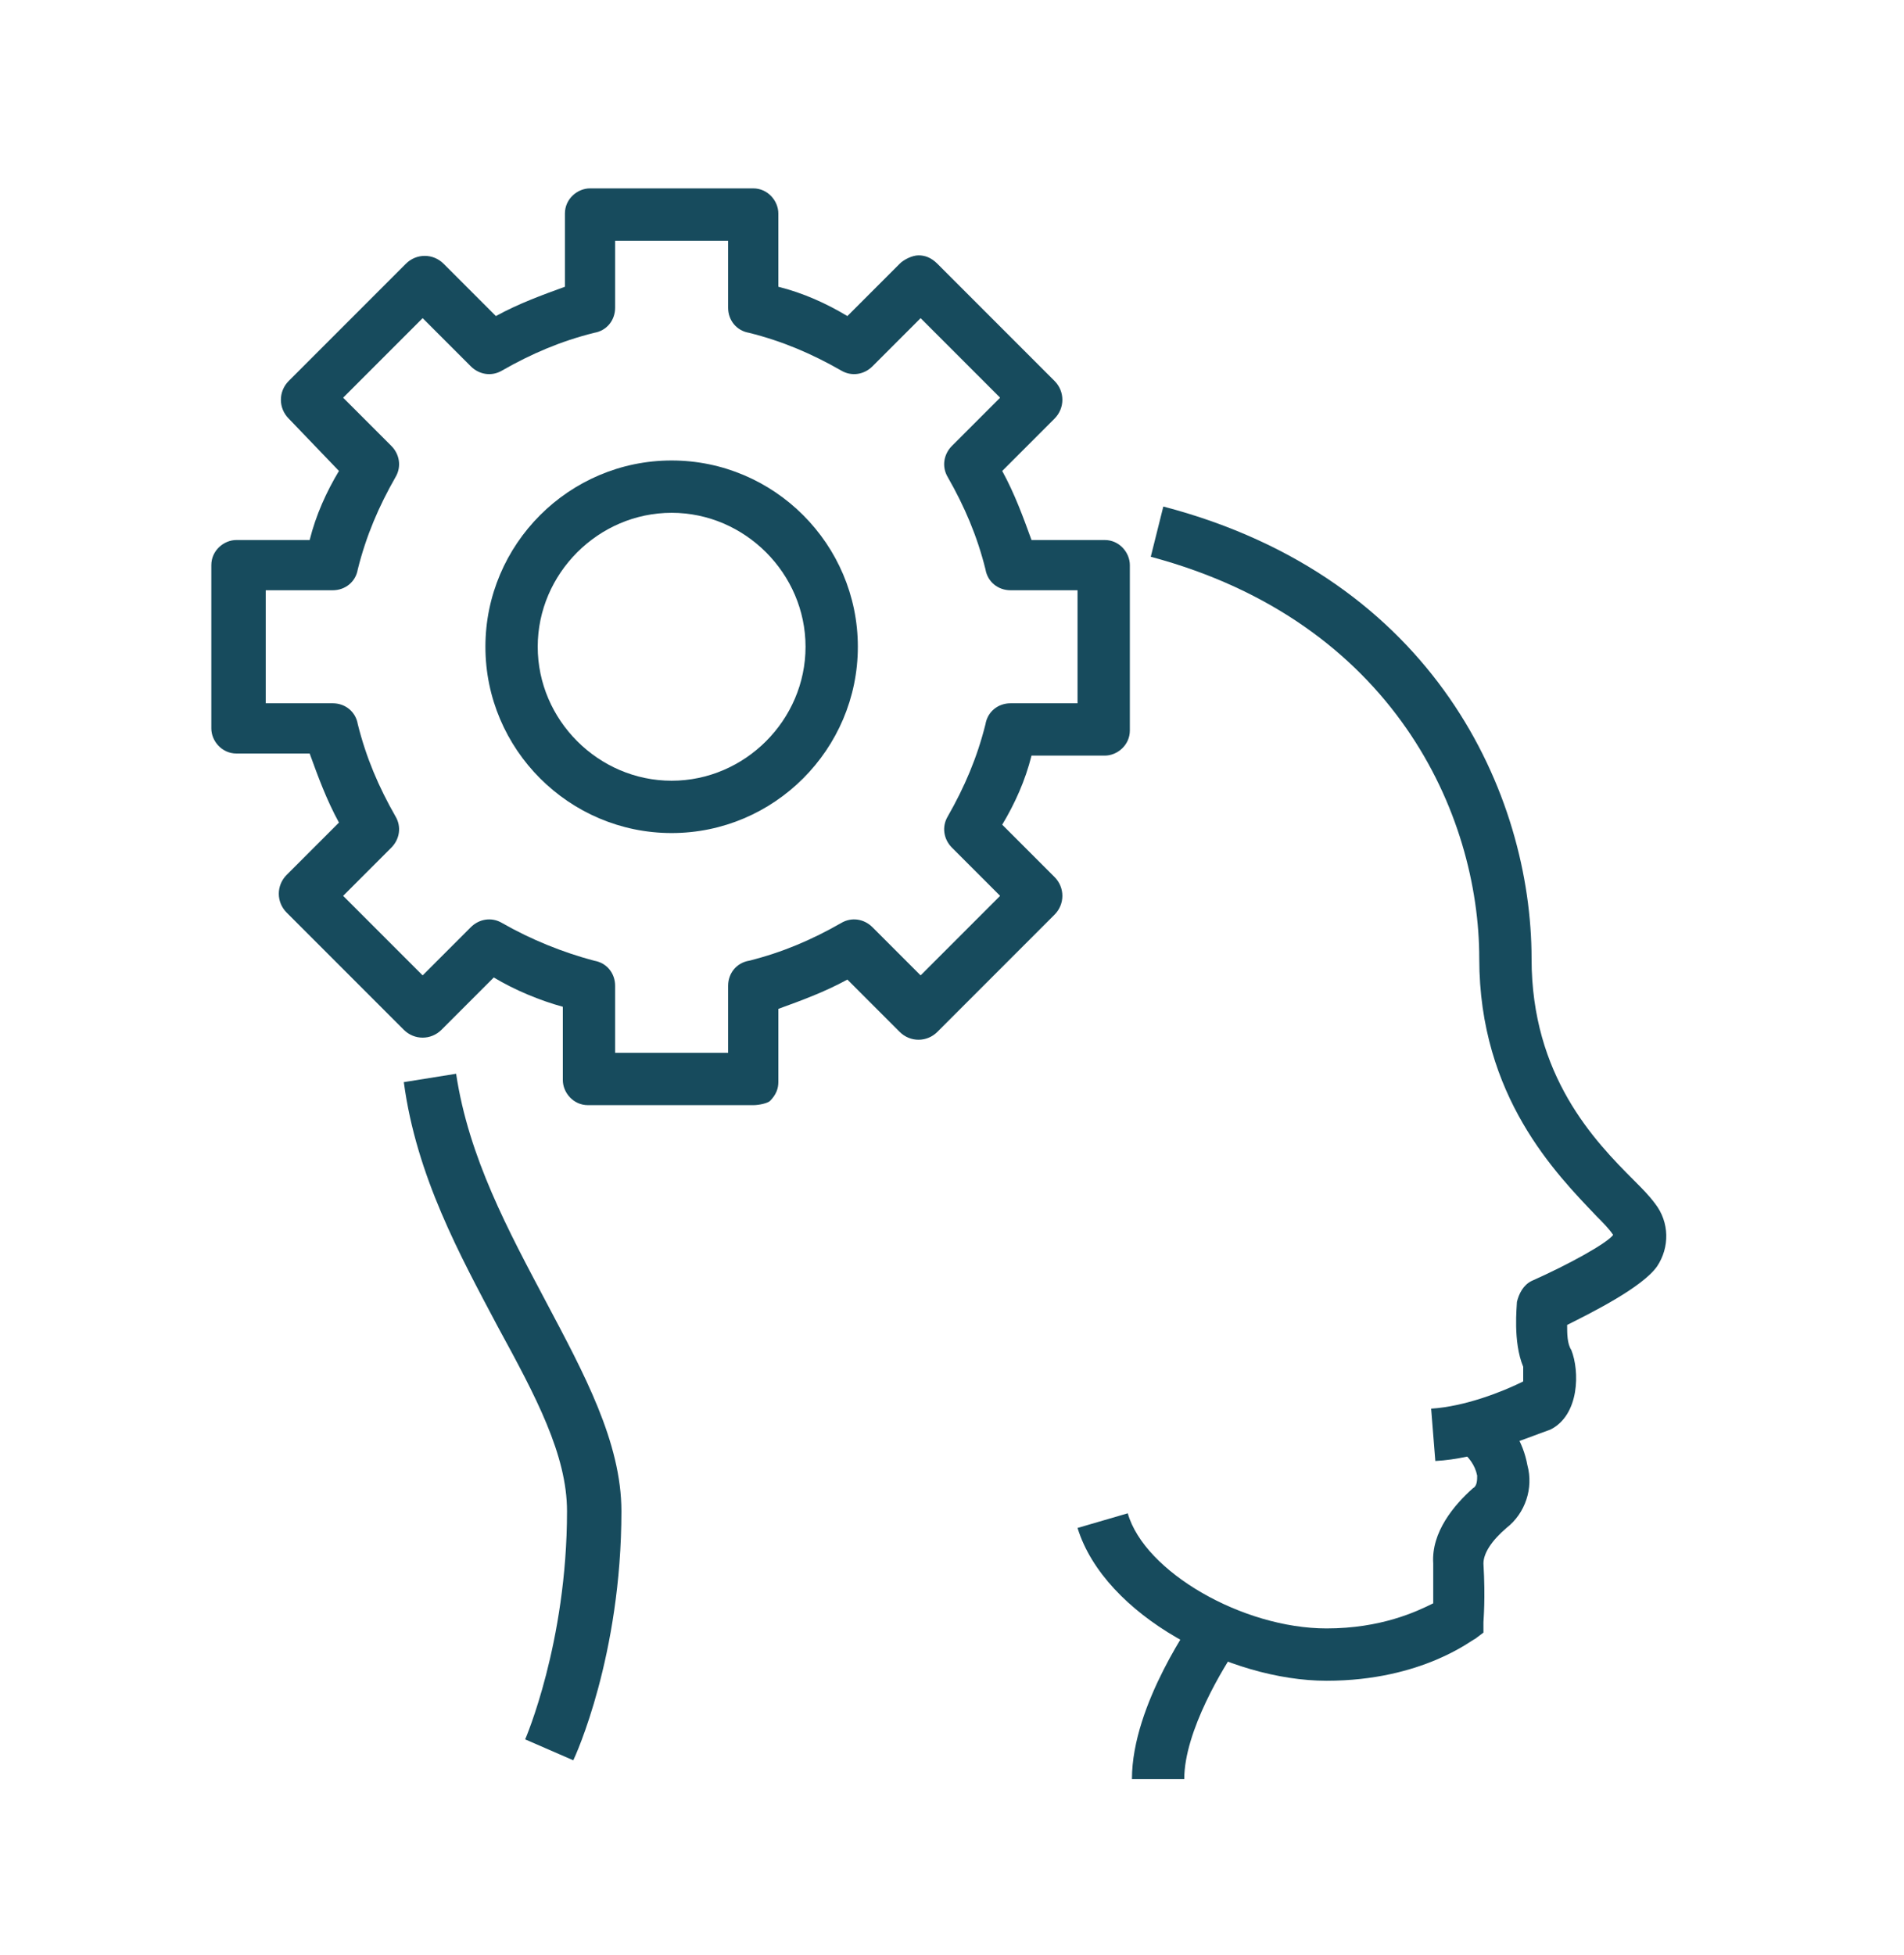
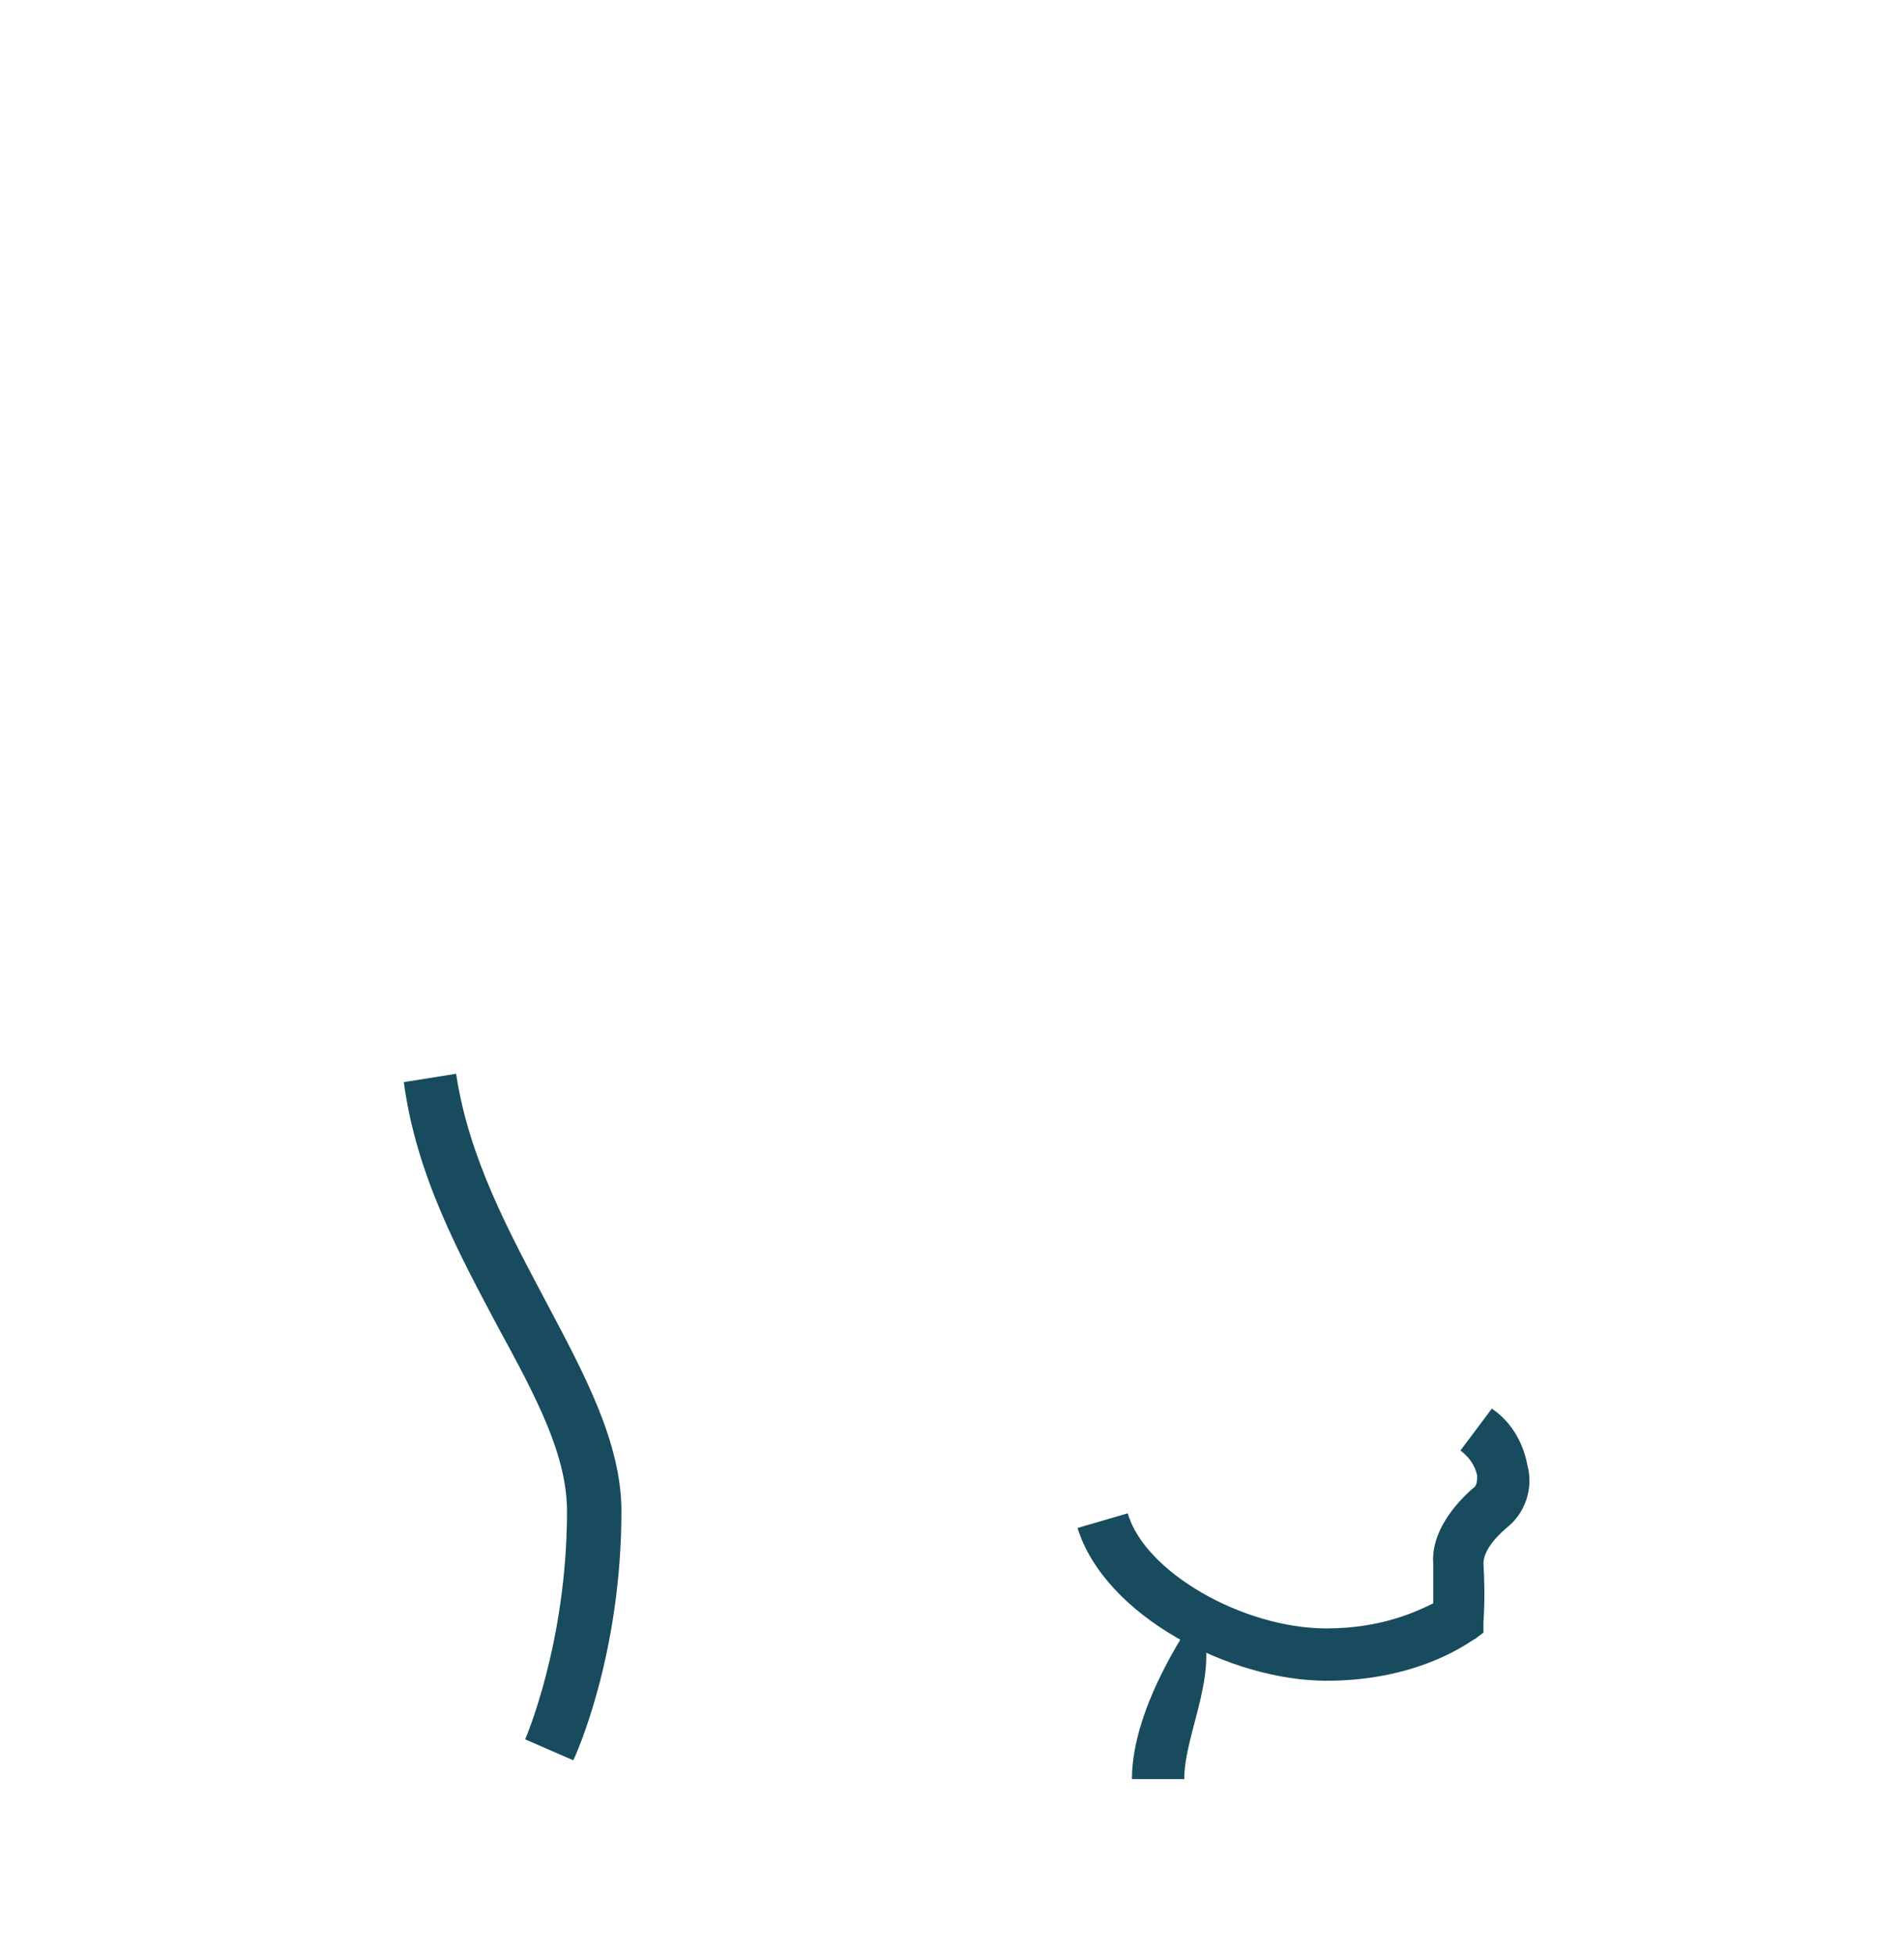
<svg xmlns="http://www.w3.org/2000/svg" version="1.1" id="Layer_1" x="0px" y="0px" viewBox="0 0 91 93.4" style="enable-background:new 0 0 91 93.4;" xml:space="preserve">
  <style type="text/css">
	.st0{fill:#174B5D;}
</style>
  <g>
    <g>
      <g>
-         <path class="st0" d="M68.6,69.8l-0.2-2.5c1.6-0.1,3.4-0.8,4.4-1.3c0-0.2,0-0.6,0-0.7c-0.5-1.2-0.3-2.9-0.3-3.1     c0.1-0.4,0.3-0.8,0.7-1c1.8-0.8,3.6-1.8,3.9-2.2c-0.2-0.3-0.5-0.6-0.8-0.9c-1.9-2-5.6-5.7-5.6-12.3c0-6.9-4.1-16.1-15.7-19.2     l0.6-2.4c13,3.4,17.6,13.8,17.6,21.6c0,5.6,3,8.7,4.9,10.6c0.4,0.4,0.7,0.7,1,1.1c0.7,0.9,0.7,2.1,0.1,3c-0.7,1-3.1,2.2-4.3,2.8     c0,0.4,0,0.9,0.2,1.2c0.4,1,0.4,3.1-1,3.8C72.7,68.8,70.6,69.7,68.6,69.8z" />
-       </g>
+         </g>
      <g>
        <path class="st0" d="M27.4,84.1l-2.3-1l1.1,0.5l-1.1-0.5c0,0,2-4.6,2-10.9c0-2.7-1.5-5.5-3.3-8.8c-1.8-3.4-3.9-7.2-4.5-11.7     l2.5-0.4c0.6,4,2.5,7.5,4.3,10.9c1.8,3.4,3.6,6.7,3.6,10C29.7,79.1,27.5,83.9,27.4,84.1z" />
      </g>
      <g>
        <path class="st0" d="M63.4,80.3c-4.6,0-10.6-3.1-11.9-7.3l2.4-0.7c0.8,2.8,5.5,5.5,9.5,5.5c2.6,0,4.3-0.8,5.1-1.2     c0-0.4,0-1.1,0-1.9c-0.1-1.5,1-2.8,1.9-3.6c0.2-0.1,0.2-0.4,0.2-0.6c-0.1-0.5-0.4-0.9-0.8-1.2l1.5-2c0.9,0.6,1.5,1.6,1.7,2.7     c0.3,1.1-0.1,2.3-1,3c-0.7,0.6-1.1,1.2-1.1,1.7c0.1,1.7,0,2.7,0,2.8l0,0.5l-0.4,0.3C70.4,78.3,68,80.3,63.4,80.3z" />
      </g>
      <g>
-         <path class="st0" d="M56.6,85h-2.5c0-3.6,3-7.7,3.1-7.9l2,1.5C58.5,79.6,56.6,82.7,56.6,85z" />
+         <path class="st0" d="M56.6,85h-2.5c0-3.6,3-7.7,3.1-7.9C58.5,79.6,56.6,82.7,56.6,85z" />
      </g>
    </g>
    <g>
-       <path class="st0" d="M36,52.8L36,52.8l-7.9,0c-0.7,0-1.2-0.6-1.2-1.2v-3.5c-1.1-0.3-2.3-0.8-3.3-1.4l-2.5,2.5    c-0.5,0.5-1.3,0.5-1.8,0l-5.6-5.6c-0.5-0.5-0.5-1.3,0-1.8l2.5-2.5c-0.6-1.1-1-2.2-1.4-3.3h-3.5c-0.7,0-1.2-0.6-1.2-1.2V27    c0-0.7,0.6-1.2,1.2-1.2h3.5c0.3-1.2,0.8-2.3,1.4-3.3L13.8,20c-0.5-0.5-0.5-1.3,0-1.8l5.6-5.6c0.5-0.5,1.3-0.5,1.8,0l2.5,2.5    c1.1-0.6,2.2-1,3.3-1.4v-3.5c0-0.7,0.6-1.2,1.2-1.2H36c0.7,0,1.2,0.6,1.2,1.2v3.5c1.2,0.3,2.3,0.8,3.3,1.4l2.5-2.5    c0.2-0.2,0.6-0.4,0.9-0.4l0,0c0.3,0,0.6,0.1,0.9,0.4l5.6,5.6c0.5,0.5,0.5,1.3,0,1.8l-2.5,2.5c0.6,1.1,1,2.2,1.4,3.3h3.5    c0.7,0,1.2,0.6,1.2,1.2v7.9c0,0.7-0.6,1.2-1.2,1.2h-3.5c-0.3,1.2-0.8,2.3-1.4,3.3l2.5,2.5c0.5,0.5,0.5,1.3,0,1.8l-5.6,5.6    c-0.5,0.5-1.3,0.5-1.8,0l-2.5-2.5c-1.1,0.6-2.2,1-3.3,1.4v3.5c0,0.3-0.1,0.6-0.4,0.9C36.7,52.7,36.3,52.8,36,52.8z M29.4,50.3    l5.4,0v-3.2c0-0.6,0.4-1.1,1-1.2c1.6-0.4,3-1,4.4-1.8c0.5-0.3,1.1-0.2,1.5,0.2l2.3,2.3l3.8-3.8l-2.3-2.3c-0.4-0.4-0.5-1-0.2-1.5    c0.8-1.4,1.4-2.8,1.8-4.4c0.1-0.6,0.6-1,1.2-1h3.2v-5.4h-3.2c-0.6,0-1.1-0.4-1.2-1c-0.4-1.6-1-3-1.8-4.4c-0.3-0.5-0.2-1.1,0.2-1.5    l2.3-2.3l-3.8-3.8l-2.3,2.3c-0.4,0.4-1,0.5-1.5,0.2c-1.4-0.8-2.8-1.4-4.4-1.8c-0.6-0.1-1-0.6-1-1.2v-3.2h-5.4v3.2    c0,0.6-0.4,1.1-1,1.2c-1.6,0.4-3,1-4.4,1.8c-0.5,0.3-1.1,0.2-1.5-0.2l-2.3-2.3l-3.8,3.8l2.3,2.3c0.4,0.4,0.5,1,0.2,1.5    c-0.8,1.4-1.4,2.8-1.8,4.4c-0.1,0.6-0.6,1-1.2,1h-3.2v5.4h3.2c0.6,0,1.1,0.4,1.2,1c0.4,1.6,1,3,1.8,4.4c0.3,0.5,0.2,1.1-0.2,1.5    l-2.3,2.3l3.8,3.8l2.3-2.3c0.4-0.4,1-0.5,1.5-0.2c1.4,0.8,2.9,1.4,4.4,1.8c0.6,0.1,1,0.6,1,1.2V50.3z" />
-     </g>
+       </g>
    <g>
-       <path class="st0" d="M32.1,39.8c-4.9,0-8.9-4-8.9-8.9s4-8.9,8.9-8.9c4.9,0,8.9,4,8.9,8.9S37,39.8,32.1,39.8z M32.1,24.5    c-3.5,0-6.4,2.9-6.4,6.4s2.9,6.4,6.4,6.4c3.5,0,6.4-2.9,6.4-6.4S35.6,24.5,32.1,24.5z" />
-     </g>
+       </g>
  </g>
</svg>